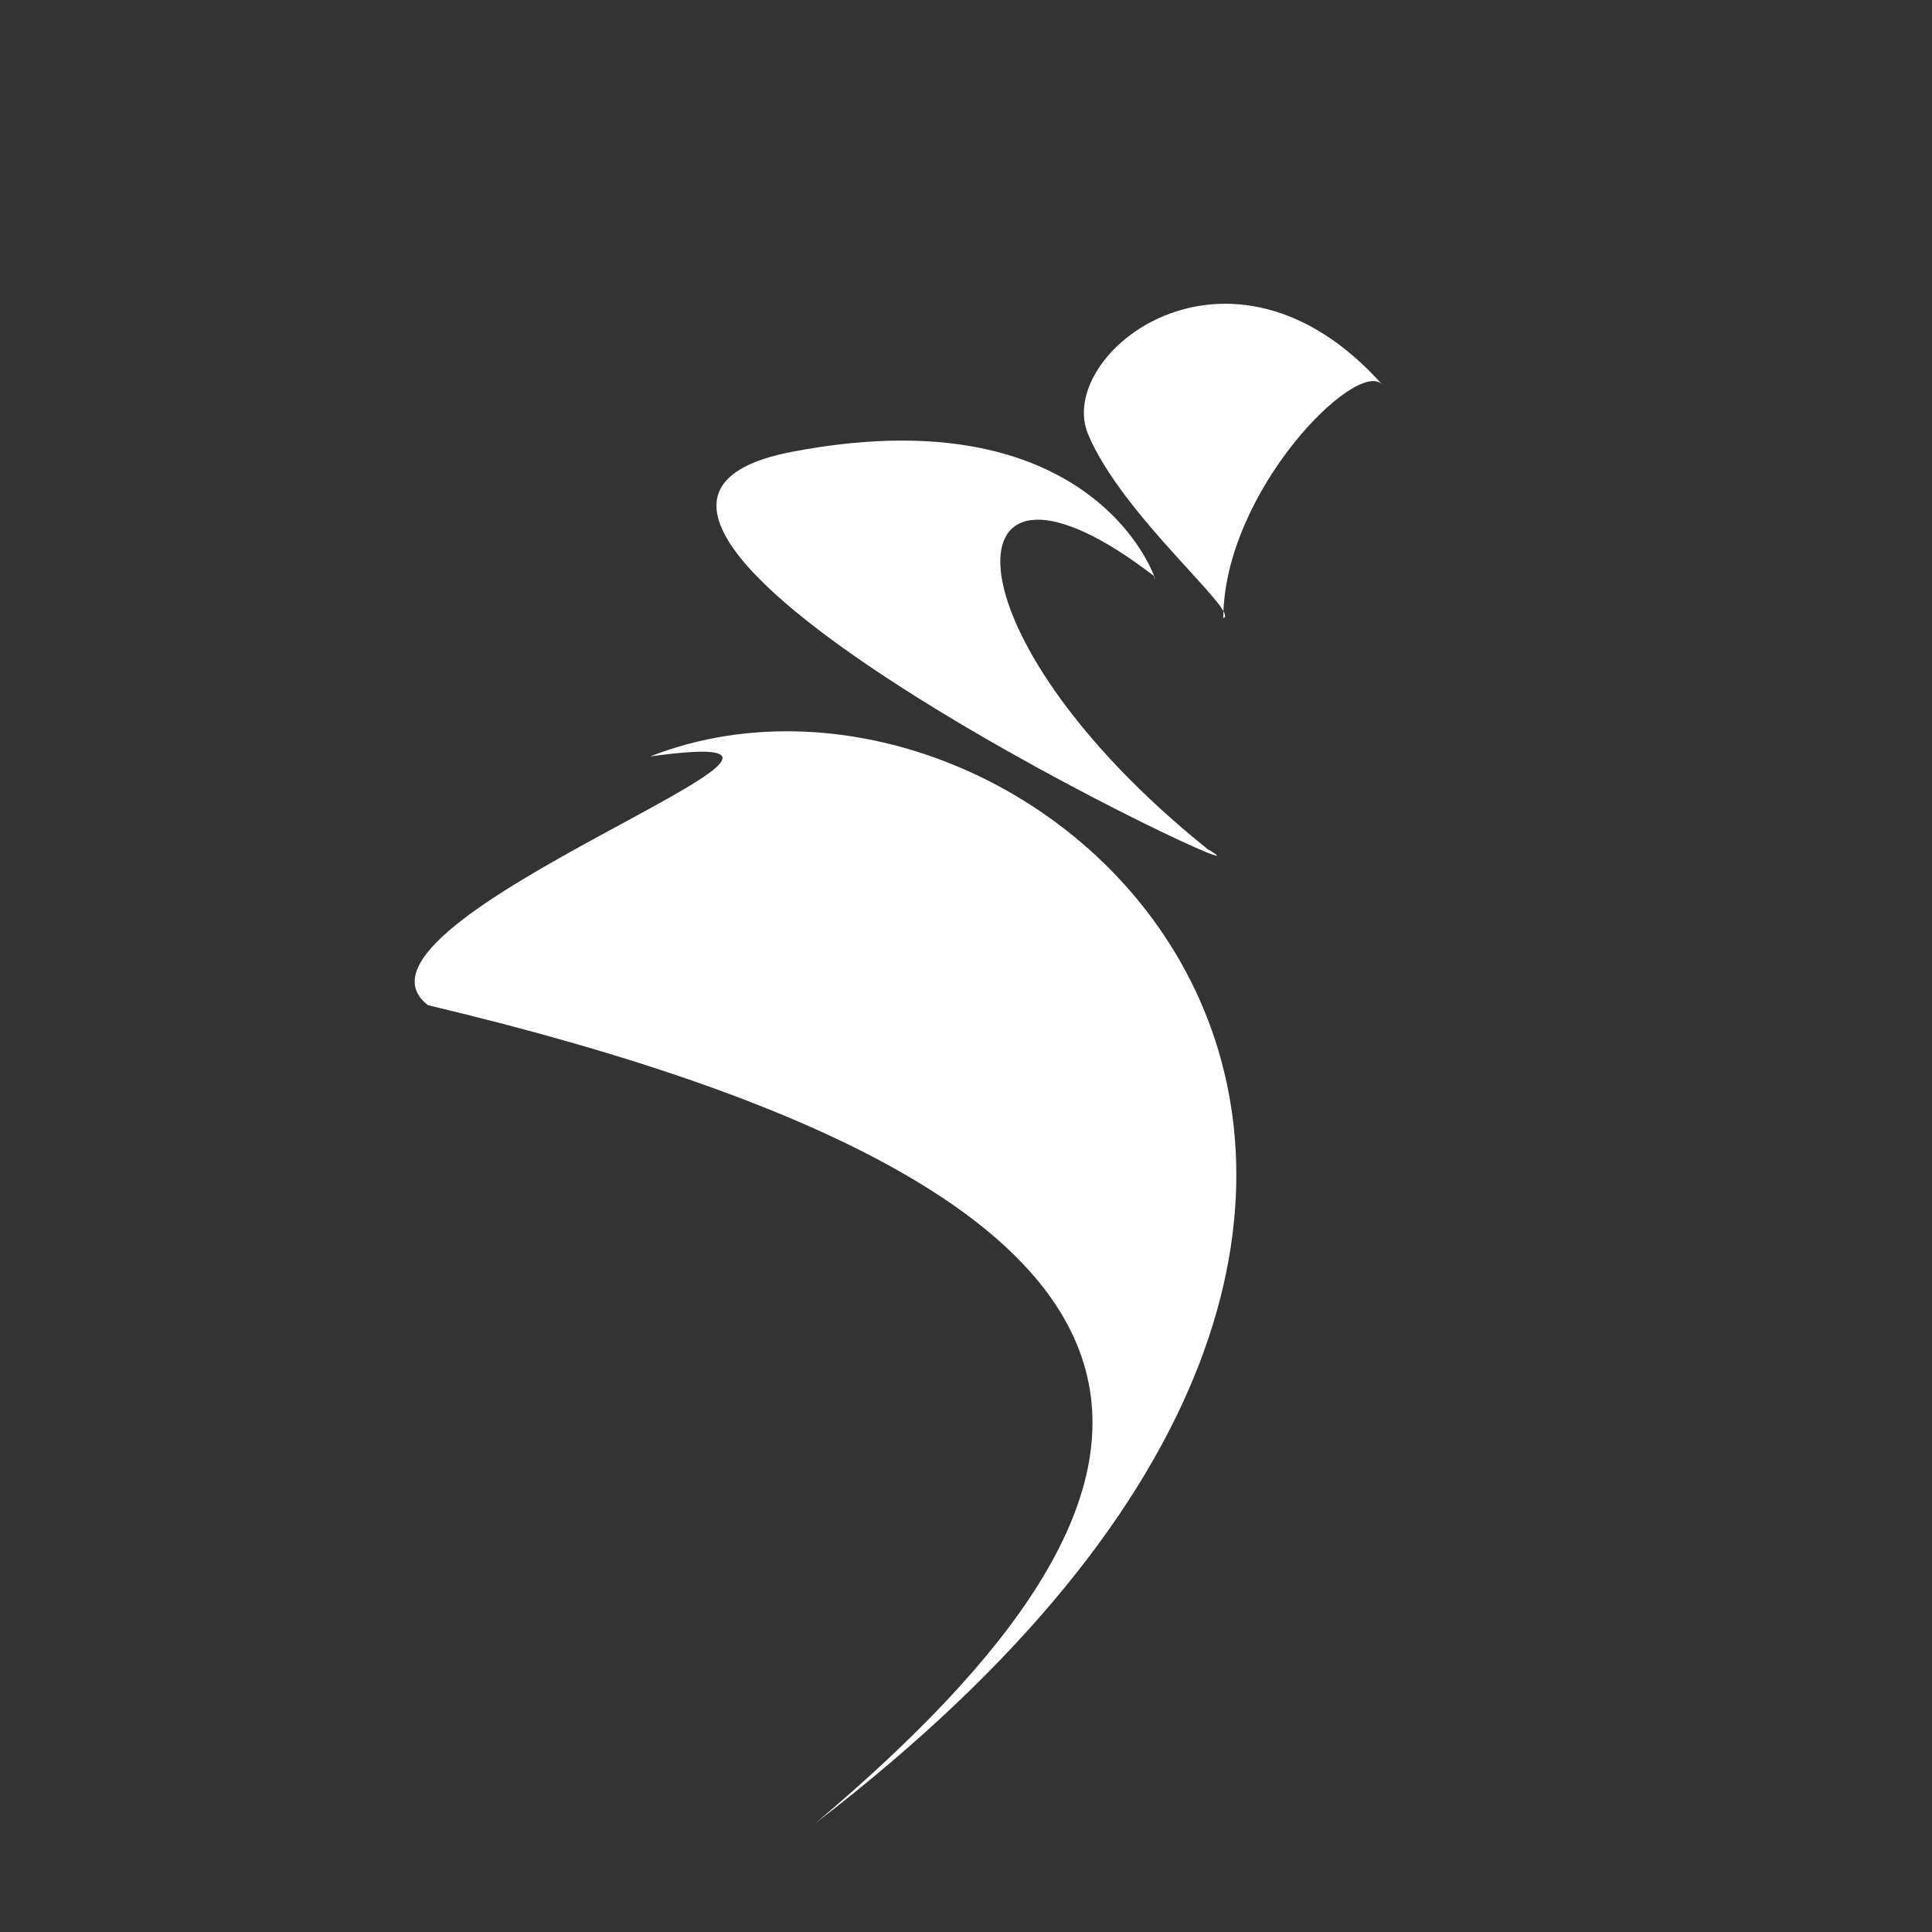
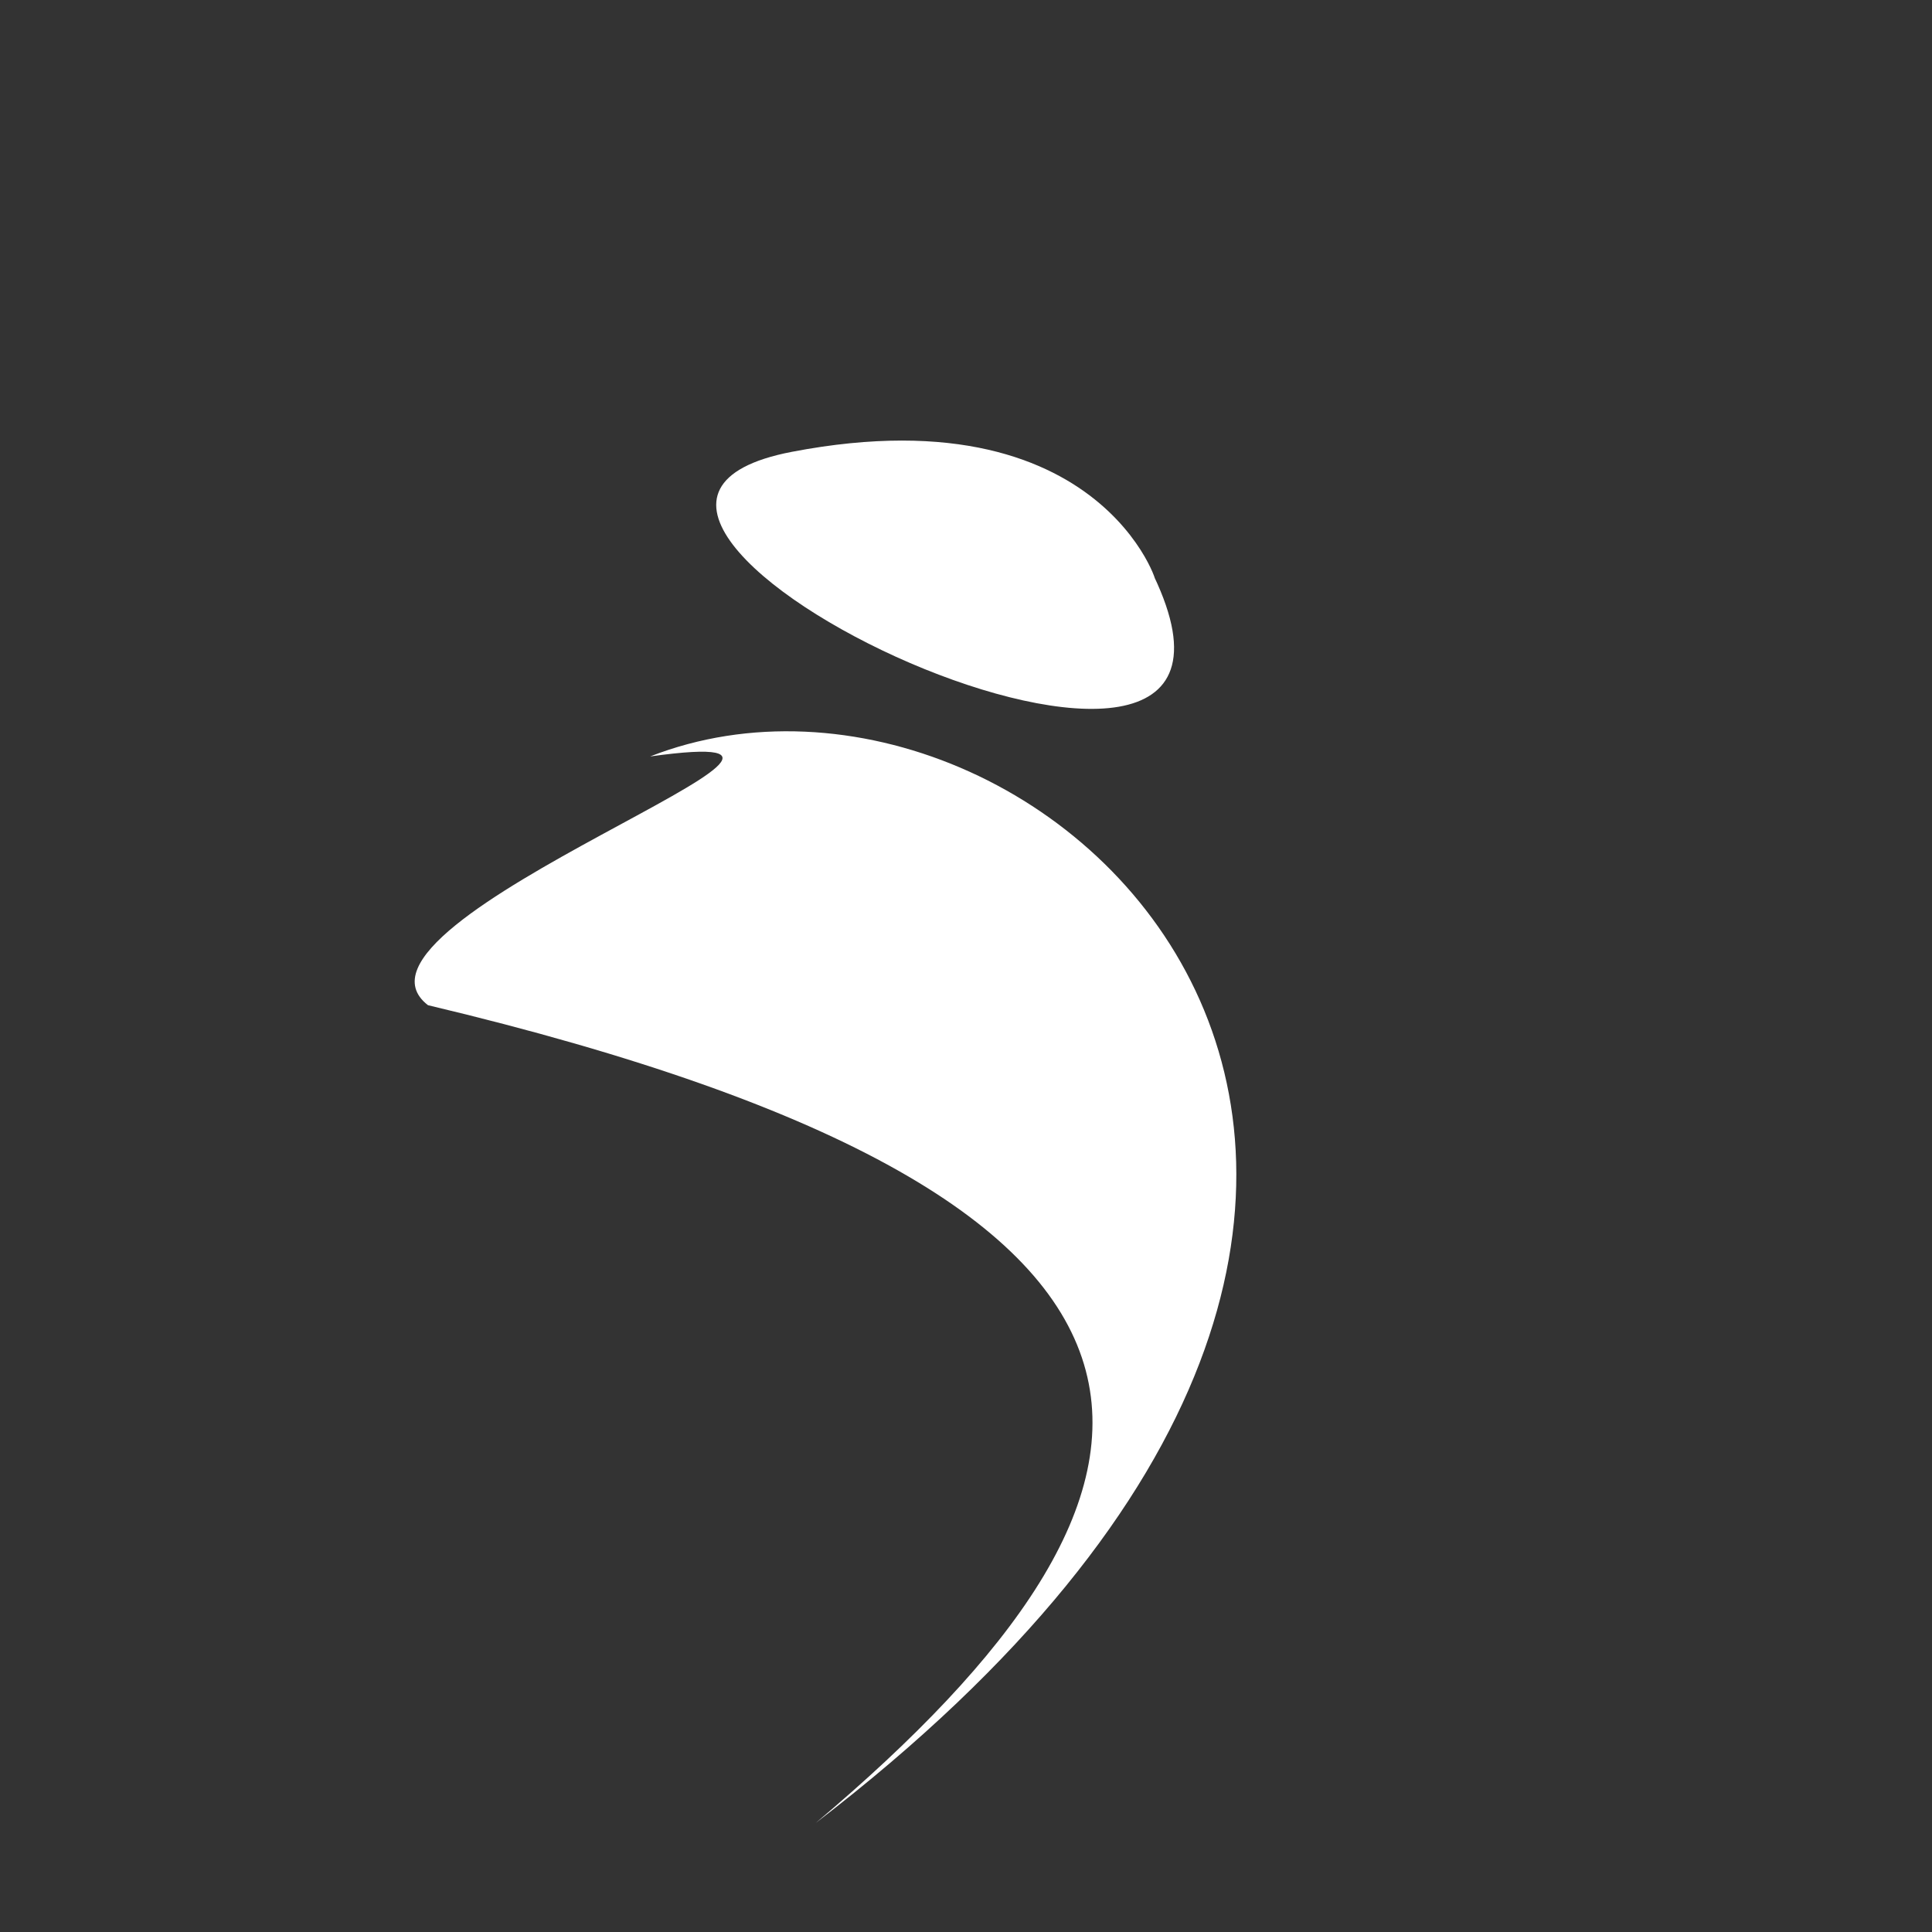
<svg xmlns="http://www.w3.org/2000/svg" version="1.1" id="Ebene_1" x="0px" y="0px" viewBox="0 0 283.5 283.5" enable-background="new 0 0 283.5 283.5" xml:space="preserve">
  <rect x="0" y="0" width="283.5" height="283.5" fill="#333333" stroke="none" />
-   <path fill="#FFFFFF" d="M179.5,90.7c0.1-18.6,19.5-38.1,23.3-34.3c-22.4-25-48.2-4.4-43.1,7.4C164.7,75.7,182.1,90,179.5,90.7z" />
-   <path fill="#FFFFFF" d="M116.2,66.3c48-9.2,54.7,23.3,53.1,18.2c-30.9-23.8-31.6,8.4,7.9,40.1C192.8,133.7,68.2,75.5,116.2,66.3z" />
+   <path fill="#FFFFFF" d="M116.2,66.3c48-9.2,54.7,23.3,53.1,18.2C192.8,133.7,68.2,75.5,116.2,66.3z" />
  <path fill="#FFFFFF" d="M95.4,111c57.8-22.6,147.5,62.1,24.3,156.5c57.9-48.8,66-90.8-56.9-120C46.8,135.1,135.8,105.4,95.4,111z" />
</svg>